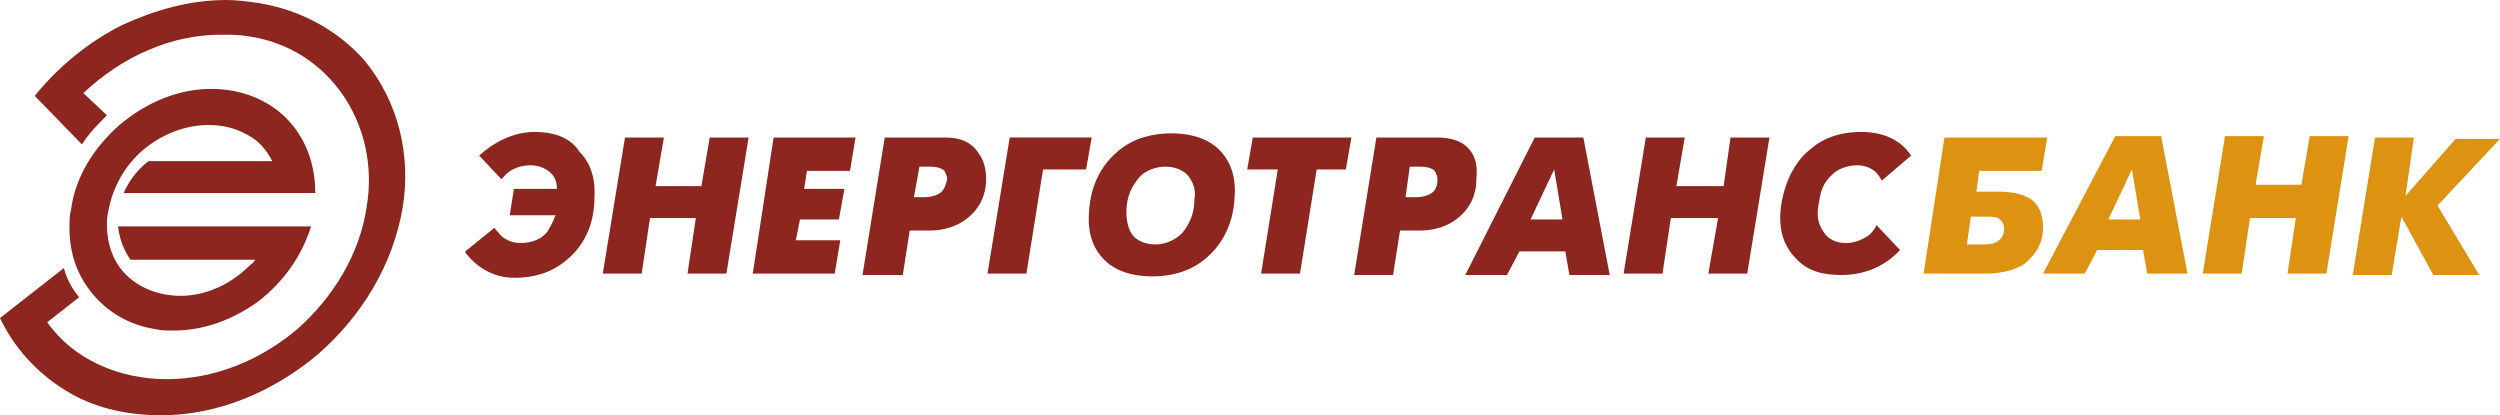
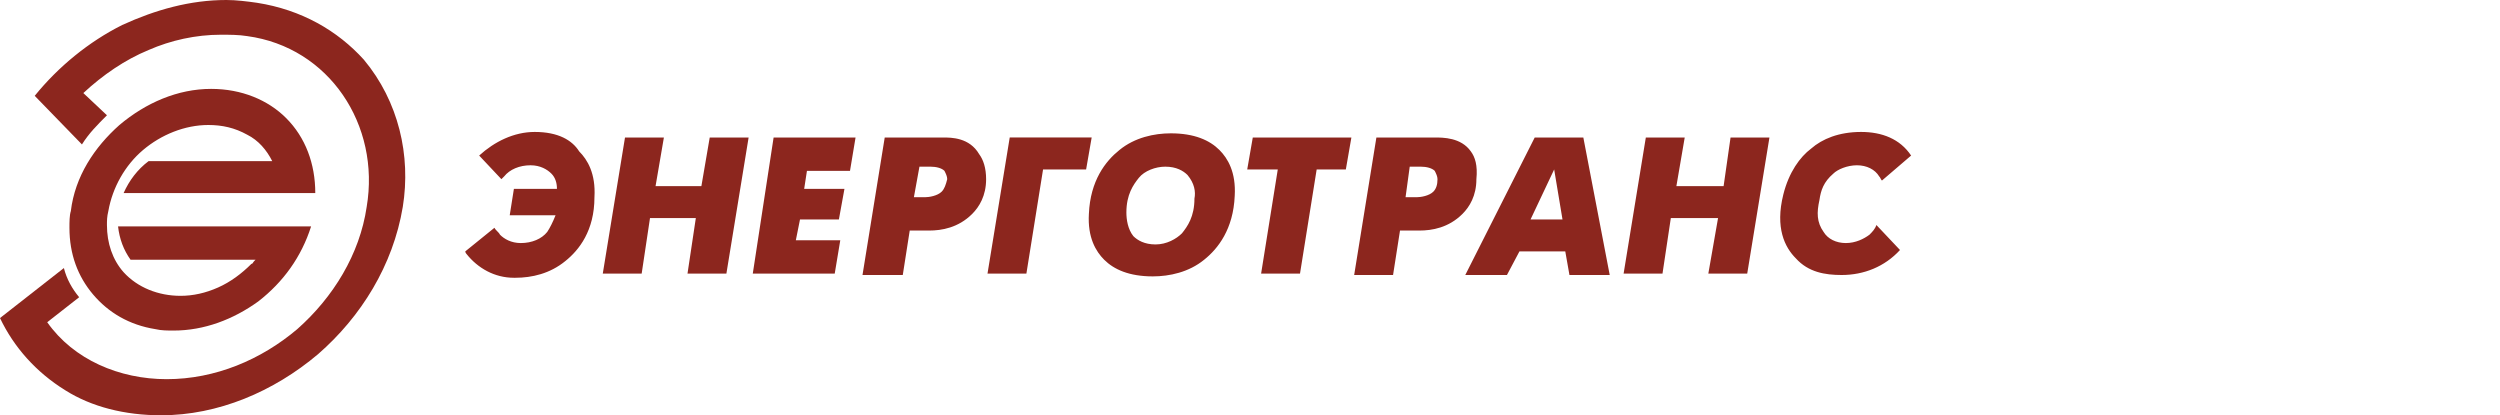
<svg xmlns="http://www.w3.org/2000/svg" version="1.1" id="Layer_1" x="0px" y="0px" viewBox="0 0 180 29.9" style="enable-background:new 0 0 180 29.9;" xml:space="preserve">
  <style type="text/css">
	.st0{fill:#DD9311;}
	.st1{fill:#8C261E;}
</style>
  <g>
-     <path class="st0" d="M138.5,19.7h4.4c0.8,0,1.8-0.1,2.7-0.6c0.6-0.4,1.5-1.3,1.5-2.7c0-1.1-0.4-1.7-0.8-2c-0.7-0.5-1.6-0.6-2.4-0.6   h-1.6l0.2-1.5h4.5l0.4-2.4H140L138.5,19.7L138.5,19.7z M141.6,17.7l0.3-2.1h1.1c0.4,0,0.8,0,1,0.2c0.1,0.1,0.3,0.3,0.3,0.7   c0,0.4-0.2,0.7-0.5,0.9c-0.3,0.2-0.8,0.2-1.1,0.2h-1.1V17.7L141.6,17.7L141.6,17.7z M147.1,19.7h3L151,18h3.3l0.3,1.7h2.9l-1.9-9.9   h-3.3L147.1,19.7L147.1,19.7L147.1,19.7z M153.5,12.2l0.6,3.6h-2.3L153.5,12.2L153.5,12.2L153.5,12.2z M158.6,19.7h2.8l0.6-4h3.3   l-0.6,4h2.8l1.6-9.9h-2.8l-0.6,3.5h-3.3l0.6-3.5h-2.8L158.6,19.7L158.6,19.7L158.6,19.7z M173.8,9.9H171l-1.6,9.9h2.8l0.7-4.2   l2.3,4.2h3.3l-3-5L180,10h-3.2l-3.6,4.1L173.8,9.9L173.8,9.9" />
    <path class="st1" d="M18.5,0.2C17.8,0.1,17,0,16.3,0c-2.6,0-5.1,0.7-7.5,1.8C6.4,3,4.2,4.8,2.5,6.9l3.4,3.5C6.4,9.6,7,9,7.7,8.3   L6,6.7c1.4-1.3,3-2.4,4.7-3.1c1.6-0.7,3.4-1.1,5.2-1.1c0.6,0,1.3,0,1.9,0.1c5.9,0.8,9.6,6.4,8.6,12.3c-0.5,3.4-2.4,6.5-5,8.8   c-2.6,2.2-5.9,3.6-9.4,3.6c-3.4,0-6.7-1.4-8.6-4.1l2.3-1.8c-0.5-0.6-0.9-1.3-1.1-2.1L0,22.9c1,2.1,2.6,3.9,4.7,5.2   c1.9,1.2,4.3,1.8,6.9,1.8c4.1,0,8.1-1.7,11.3-4.4c3.1-2.7,5.4-6.4,6.1-10.6c0.6-3.7-0.3-7.6-2.8-10.6C24.3,2.2,21.7,0.7,18.5,0.2   L18.5,0.2" />
    <path class="st1" d="M8.9,13.9h13.8c0-2.1-0.7-4-2.1-5.4c-1.3-1.3-3.2-2.1-5.4-2.1c-2.4,0-4.7,1-6.6,2.6c-1.8,1.6-3.2,3.7-3.5,6.2   C5,15.5,5,16,5,16.4c0,1.9,0.6,3.5,1.7,4.8c1.1,1.3,2.6,2.2,4.5,2.5c0.4,0.1,0.9,0.1,1.3,0.1c2.2,0,4.3-0.8,6.1-2.1   c1.8-1.4,3.1-3.2,3.8-5.4H8.5c0.1,0.9,0.4,1.7,0.9,2.4h9l-0.1,0.1c-0.1,0.1-0.1,0.2-0.2,0.2c-0.7,0.7-1.5,1.3-2.4,1.7   c-0.9,0.4-1.8,0.6-2.7,0.6c-1.6,0-3.1-0.6-4.1-1.7c-0.8-0.9-1.2-2.1-1.2-3.4c0-0.3,0-0.6,0.1-1c0.3-1.7,1.2-3.3,2.5-4.4   C11.6,9.7,13.3,9,15,9c1,0,1.9,0.2,2.8,0.7c0.8,0.4,1.4,1.1,1.8,1.9h-8.9C9.9,12.2,9.3,13,8.9,13.9L8.9,13.9L8.9,13.9z M38.5,9.5   c-1.5,0-2.9,0.7-4,1.7l1.6,1.7l0.2-0.2c0.4-0.5,1.1-0.8,1.9-0.8c0.7,0,1.2,0.3,1.5,0.6c0.3,0.3,0.4,0.7,0.4,1.1H37l-0.3,1.9H40   c-0.2,0.5-0.4,0.9-0.6,1.2c-0.4,0.5-1.1,0.8-1.9,0.8c-0.7,0-1.2-0.3-1.5-0.6c-0.1-0.2-0.3-0.3-0.4-0.5l-2.1,1.7   c0,0.1,0.1,0.2,0.1,0.2c0.8,1,2,1.7,3.4,1.7h0.1c1.2,0,2.5-0.3,3.6-1.2c1-0.8,2.1-2.2,2.1-4.6c0.1-1.7-0.5-2.7-1.1-3.3   C41.2,10.1,40.2,9.5,38.5,9.5L38.5,9.5L38.5,9.5z M50.5,13.4h-3.3l0.6-3.5H45l-1.6,9.8h2.8l0.6-4h3.3l-0.6,4h2.8l1.6-9.8h-2.8   L50.5,13.4L50.5,13.4z M67.9,9.9h-4.2l-1.6,9.9H65l0.5-3.2h1.4c0.9,0,2.1-0.2,3.1-1.2c0.5-0.5,1-1.3,1-2.5c0-0.8-0.2-1.4-0.5-1.8   C69.8,9.9,68.5,9.9,67.9,9.9L67.9,9.9z M67.8,13.8c-0.3,0.3-0.9,0.4-1.2,0.4h-0.8l0.4-2.2H67c0.4,0,0.8,0.1,1,0.3   c0.1,0.2,0.2,0.4,0.2,0.6C68.1,13.3,68,13.6,67.8,13.8L67.8,13.8z M54.2,19.7h5.9l0.4-2.4h-3.2l0.3-1.5h2.8l0.4-2.2h-2.9l0.2-1.3   h3.1l0.4-2.4h-5.9L54.2,19.7L54.2,19.7z M105.9,10.9c-0.7-1-2-1-2.6-1h-4.2l-1.6,9.9h2.8l0.5-3.2h1.4c0.9,0,2.1-0.2,3.1-1.2   c0.5-0.5,1-1.3,1-2.5C106.4,11.9,106.2,11.3,105.9,10.9L105.9,10.9z M103.2,13.8c-0.3,0.3-0.9,0.4-1.2,0.4h-0.8l0.3-2.2h0.8   c0.4,0,0.8,0.1,1,0.3c0.1,0.2,0.2,0.4,0.2,0.6C103.5,13.3,103.4,13.6,103.2,13.8L103.2,13.8z M124.1,13.4h-3.4l0.6-3.5h-2.8   l-1.6,9.8h2.8l0.6-4h3.4l-0.7,4h2.8l1.6-9.8h-2.8L124.1,13.4L124.1,13.4z M72.7,9.9l-1.6,9.8h2.8l1.2-7.5h3.1l0.4-2.3H72.7   L72.7,9.9z M134.6,16.9c-0.4,0.3-1,0.6-1.7,0.6c-0.7,0-1.3-0.3-1.6-0.8c-0.5-0.7-0.5-1.4-0.3-2.3c0.1-0.7,0.3-1.3,1-1.9   c0.3-0.3,1-0.6,1.7-0.6c0.7,0,1.3,0.3,1.6,0.8c0.1,0.1,0.1,0.2,0.2,0.3l2.1-1.8c-0.8-1.2-2.1-1.7-3.6-1.7c-1.6,0-2.8,0.5-3.6,1.2   c-0.8,0.6-1.6,1.7-2,3.3c-0.6,2.4,0.1,3.8,0.9,4.6c0.9,1,2.1,1.2,3.3,1.2c1.6,0,3.1-0.6,4.2-1.8l-1.7-1.8   C135,16.5,134.8,16.7,134.6,16.9L134.6,16.9z M110.5,9.9l-5,9.9h3l0.9-1.7h3.3l0.3,1.7h2.9L114,9.9H110.5L110.5,9.9z M110.2,15.8   l1.7-3.6l0.6,3.6H110.2L110.2,15.8z M84.3,9.6c-1.2,0-2.6,0.3-3.7,1.2c-1,0.8-2.1,2.2-2.2,4.6c-0.1,1.7,0.5,2.7,1.1,3.3   c0.7,0.7,1.8,1.2,3.5,1.2c1.2,0,2.6-0.3,3.7-1.2c1-0.8,2.1-2.2,2.2-4.6c0.1-1.7-0.5-2.7-1.1-3.3C87.1,10.1,86,9.6,84.3,9.6   L84.3,9.6z M86,14.3c0,1.3-0.5,2-0.9,2.5c-0.4,0.4-1.1,0.8-1.9,0.8c-0.8,0-1.3-0.3-1.6-0.6c-0.4-0.5-0.5-1.2-0.5-1.7   c0-1.3,0.5-2,0.9-2.5s1.2-0.8,1.9-0.8c0.8,0,1.3,0.3,1.6,0.6C86,13.2,86.1,13.8,86,14.3L86,14.3z M89.8,12.2H92l-1.2,7.5h2.8   l1.2-7.5h2.1l0.4-2.3h-7.1L89.8,12.2" />
  </g>
</svg>